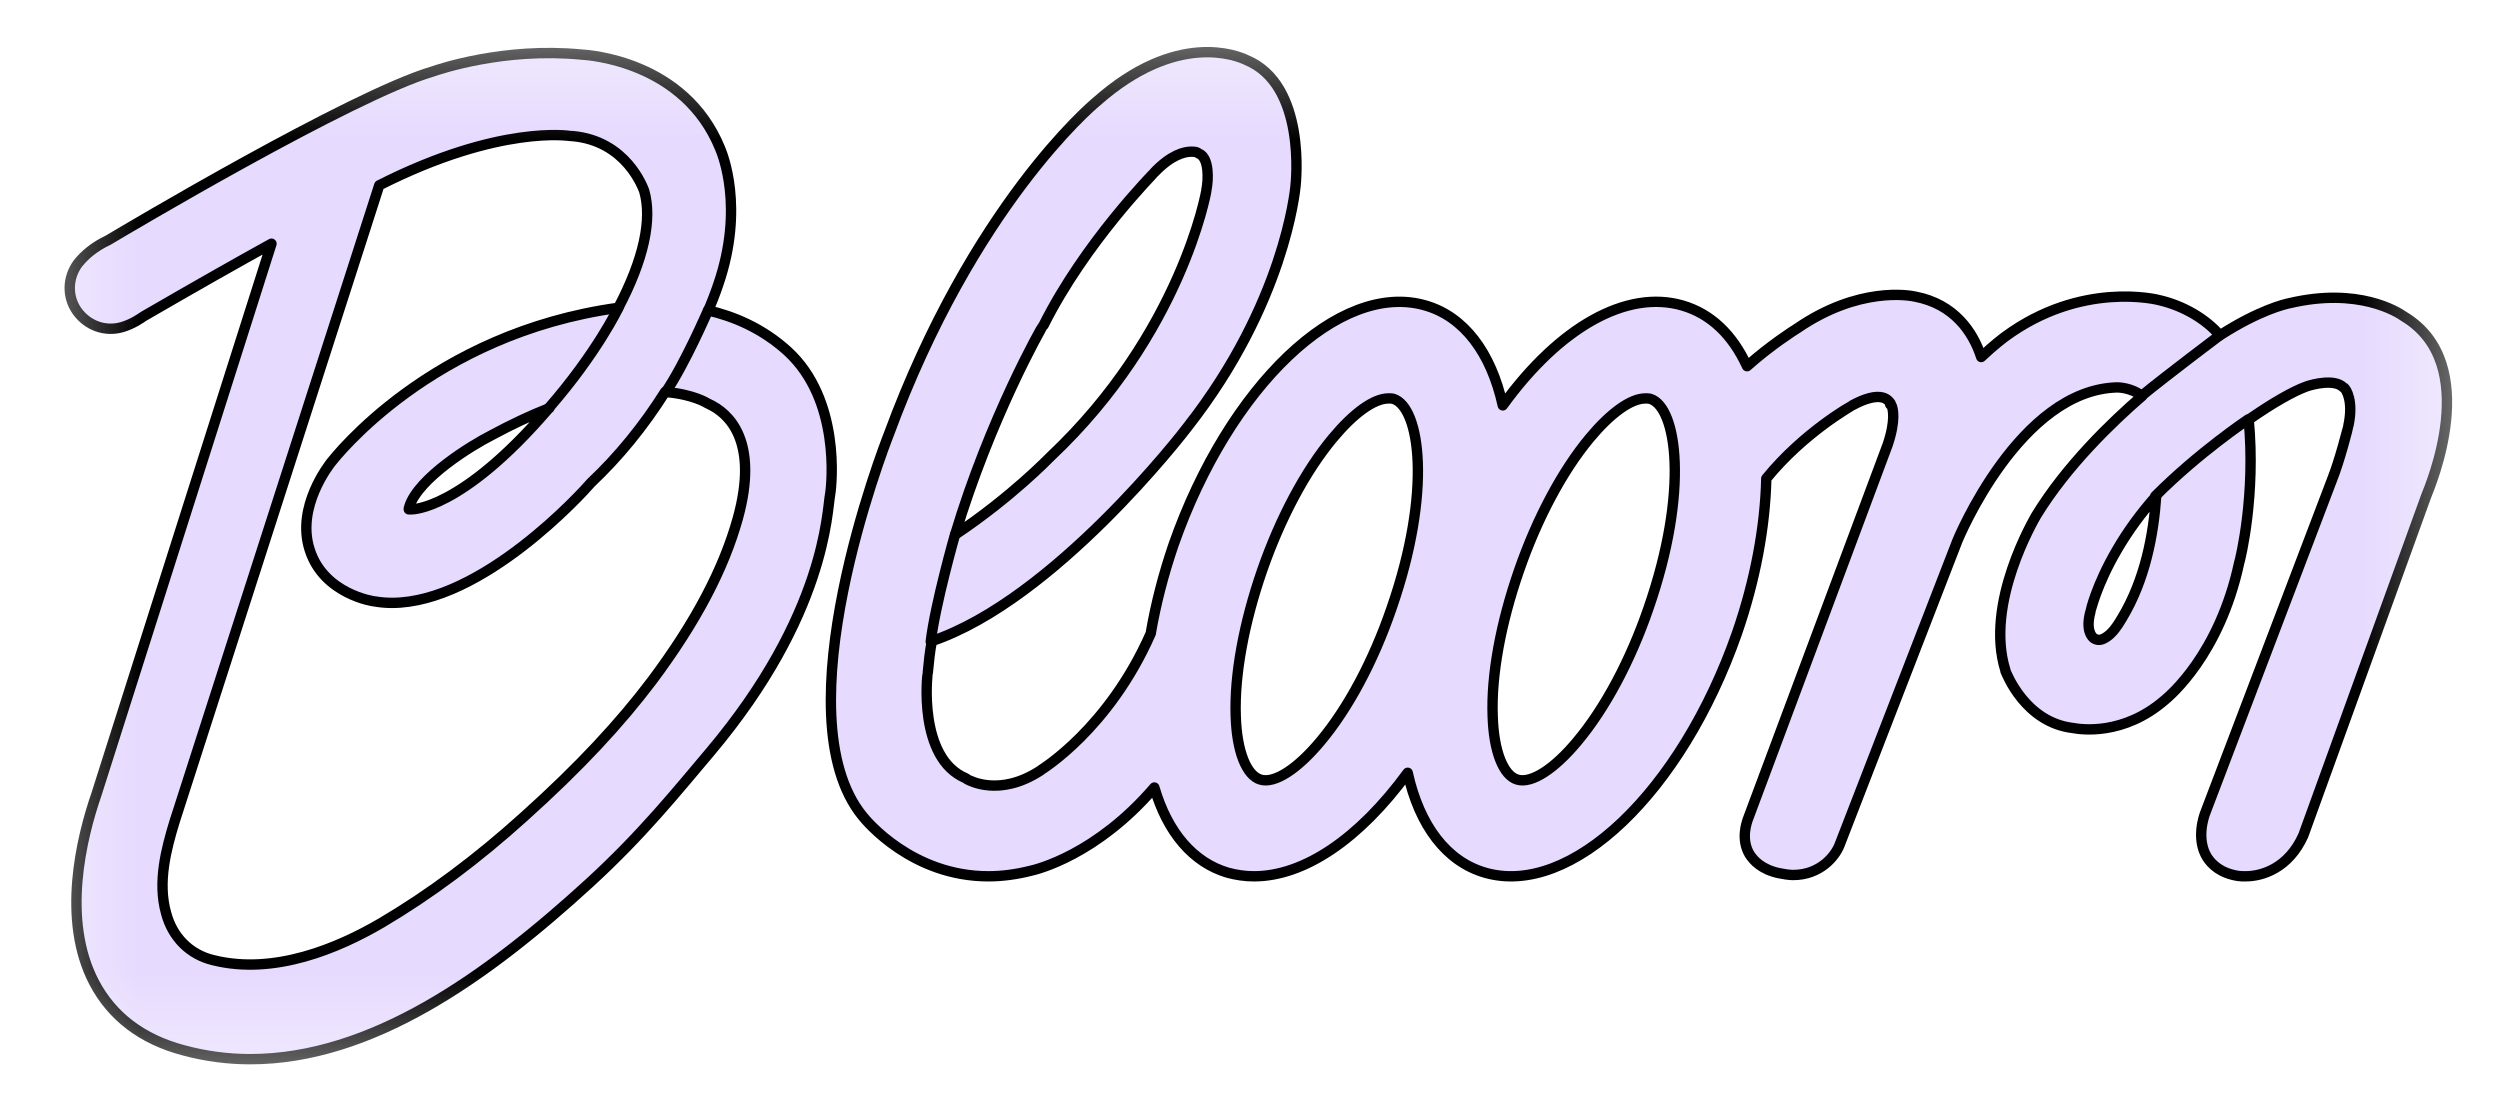
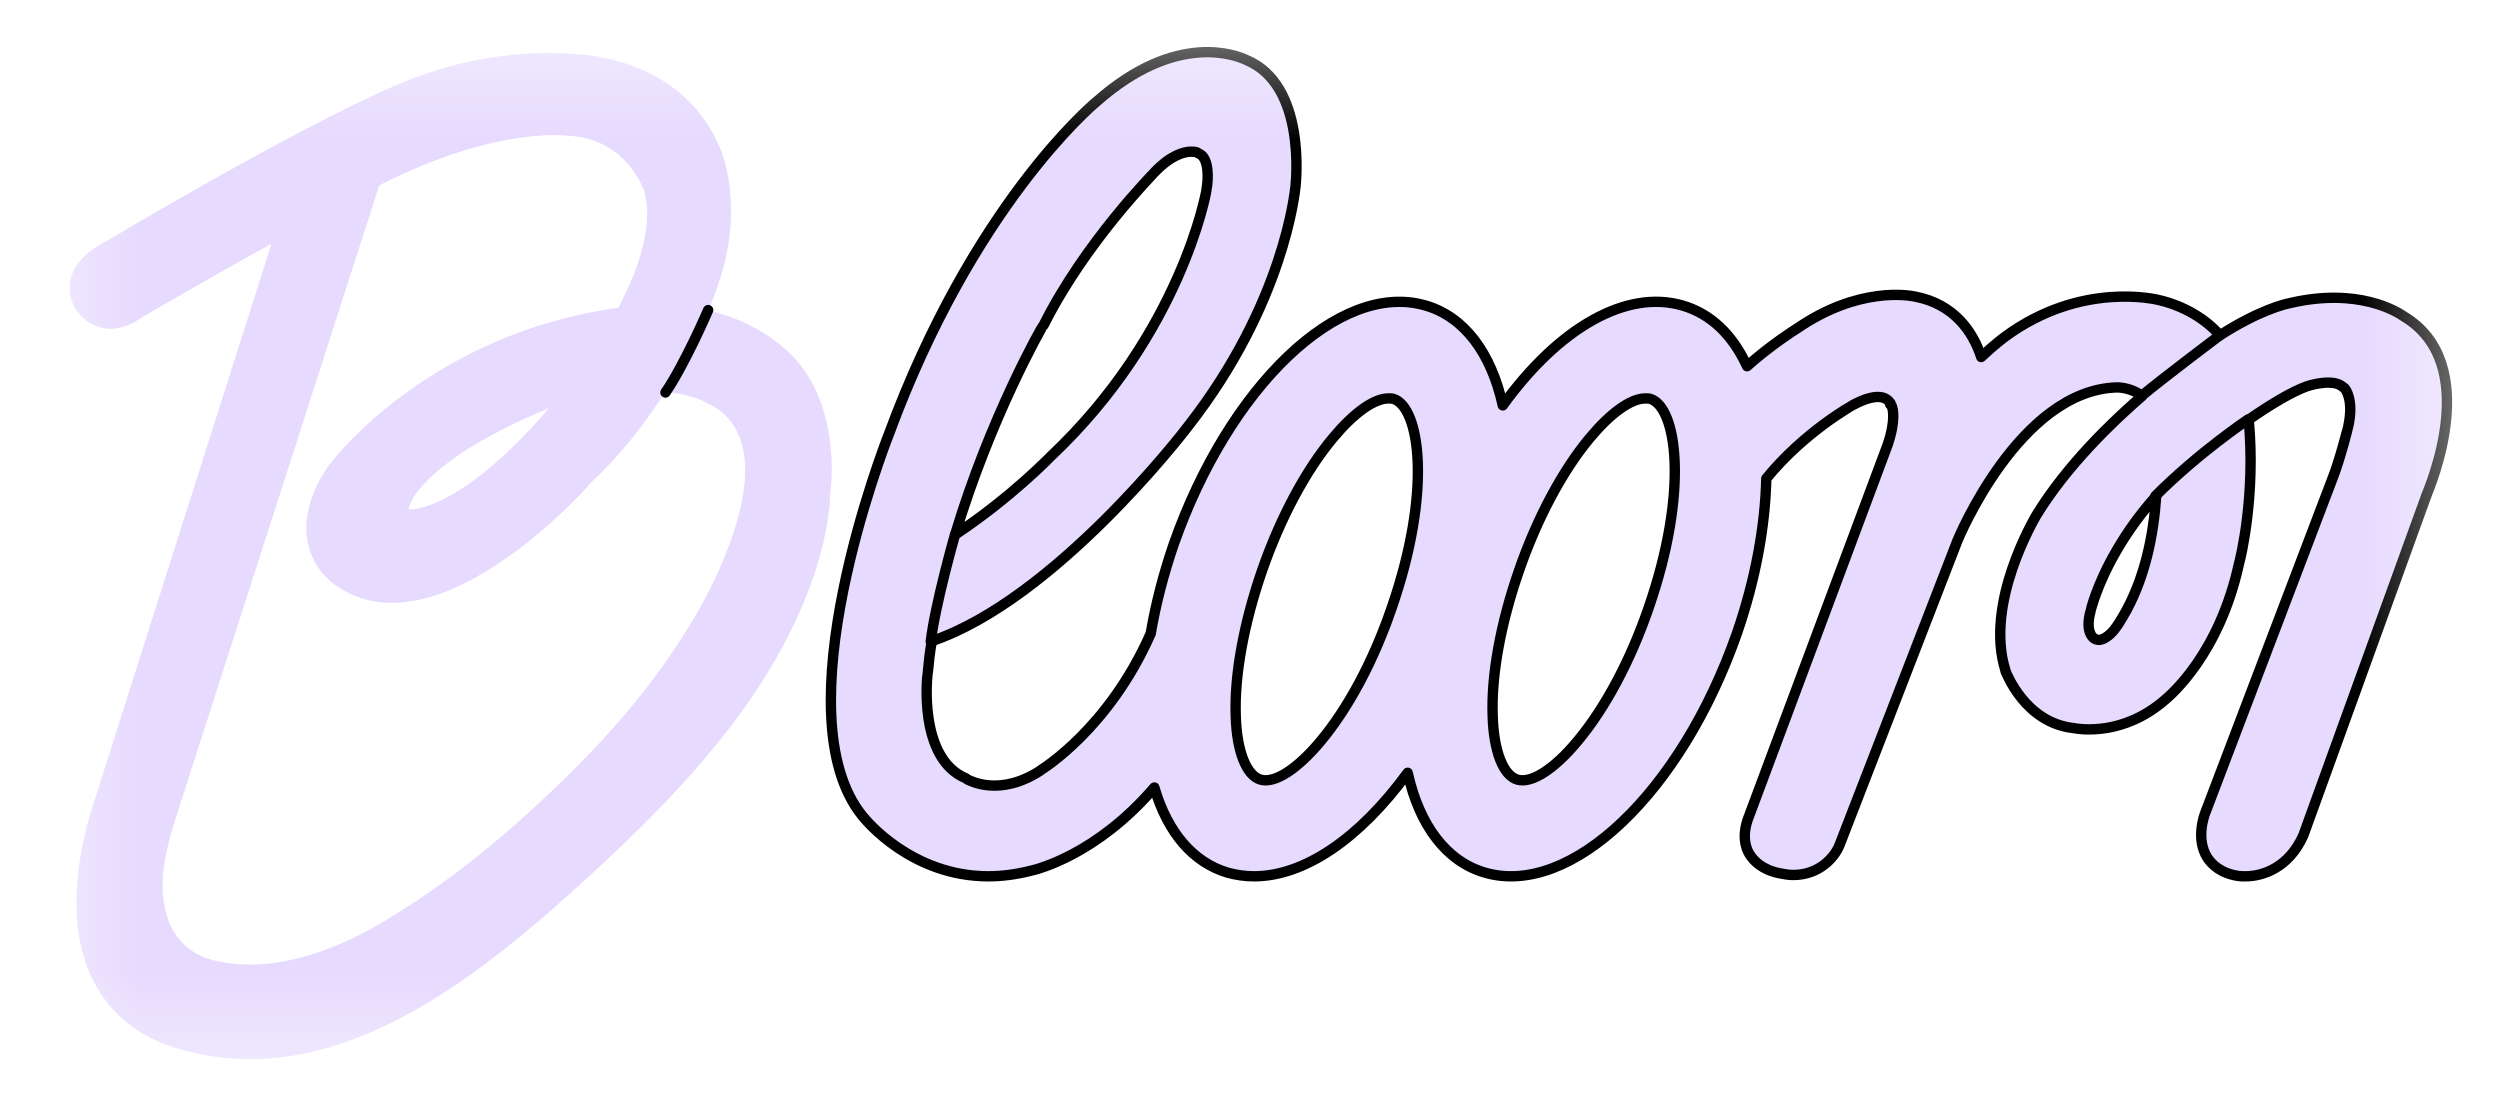
<svg xmlns="http://www.w3.org/2000/svg" width="27" height="12" viewBox="0 0 27 12" fill="none">
  <mask id="mask0_101_28328" style="mask-type:luminance" maskUnits="userSpaceOnUse" x="0" y="0" width="27" height="12">
    <path d="M26.584 0.392H0.416V11.608H26.584V0.392Z" fill="white" />
  </mask>
  <g mask="url(#mask0_101_28328)">
    <path d="M8.504 3.791C8.224 3.537 7.91 3.413 7.65 3.353C7.723 3.179 7.758 3.07 7.758 3.07C8.042 2.24 7.802 1.663 7.777 1.603C7.394 0.663 6.364 0.594 6.275 0.589C5.441 0.509 4.744 0.748 4.67 0.773C3.796 1.031 1.337 2.493 1.17 2.593C1.023 2.662 0.915 2.752 0.841 2.846C0.728 3 0.723 3.204 0.831 3.358C0.944 3.517 1.136 3.587 1.322 3.532C1.435 3.498 1.519 3.438 1.548 3.418C2.122 3.085 2.589 2.821 2.932 2.632L1.043 8.574C0.881 9.042 0.66 9.932 1.018 10.613C1.209 10.976 1.533 11.225 1.985 11.344C2.226 11.409 2.466 11.439 2.702 11.439C4.007 11.439 5.21 10.519 6.329 9.494C6.899 8.972 7.316 8.55 7.669 8.122C8.921 6.635 8.965 5.477 8.965 5.342C8.985 5.228 9.078 4.313 8.504 3.791ZM6.162 1.469H6.177C6.771 1.519 6.948 2.041 6.957 2.061C7.046 2.369 6.953 2.801 6.678 3.324C4.655 3.602 3.62 4.94 3.575 4.994C3.561 5.014 3.193 5.472 3.345 5.939C3.497 6.416 4.032 6.496 4.052 6.496C4.11 6.506 4.169 6.511 4.233 6.511C5.21 6.511 6.295 5.317 6.383 5.213C6.678 4.935 6.948 4.606 7.183 4.233C7.488 4.258 7.635 4.353 7.635 4.353L7.655 4.363C7.871 4.462 8.199 4.761 7.969 5.596C7.817 6.143 7.517 6.715 7.046 7.346C6.697 7.809 6.26 8.281 5.662 8.818C5.156 9.276 4.636 9.663 4.12 9.967C3.654 10.24 2.962 10.534 2.304 10.37C2.049 10.31 1.862 10.121 1.794 9.862C1.7 9.529 1.794 9.171 1.887 8.868L4.096 2.001C5.401 1.34 6.157 1.469 6.162 1.469ZM5.917 4.422C4.979 5.511 4.449 5.501 4.444 5.501H4.43C4.425 5.501 4.42 5.501 4.415 5.501C4.415 5.492 4.415 5.482 4.42 5.472C4.518 5.163 5.092 4.81 5.308 4.701C5.519 4.587 5.73 4.487 5.932 4.408C5.927 4.412 5.917 4.417 5.917 4.422Z" fill="#E6DAFE" />
    <path d="M25.962 3.418C25.89 3.368 25.47 3.1 24.726 3.274C24.677 3.284 24.398 3.348 23.971 3.622C23.818 3.443 23.577 3.303 23.326 3.244C23.293 3.234 22.473 3.03 21.647 3.637C21.642 3.642 21.532 3.721 21.39 3.855C21.303 3.582 21.095 3.284 20.679 3.204C20.614 3.189 20.067 3.09 19.399 3.547C19.367 3.567 19.11 3.731 18.858 3.955C18.7 3.612 18.464 3.388 18.158 3.298C17.557 3.124 16.829 3.532 16.217 4.377C16.091 3.806 15.796 3.418 15.38 3.298C14.45 3.03 13.258 4.169 12.657 5.884C12.547 6.202 12.466 6.52 12.411 6.834V6.839C11.957 7.873 11.23 8.31 11.224 8.315L11.219 8.32C10.77 8.614 10.448 8.425 10.431 8.42L10.409 8.405C9.89 8.186 9.994 7.281 9.999 7.266C10.01 7.152 10.021 7.038 10.043 6.923C11.366 6.476 12.761 4.676 12.815 4.601C13.854 3.274 13.969 2.065 13.975 2.016C13.98 1.971 14.095 0.917 13.444 0.648C13.351 0.604 12.695 0.325 11.82 1.101C11.765 1.146 10.486 2.229 9.578 4.691C9.529 4.815 8.402 7.719 9.294 8.813C9.338 8.867 9.83 9.464 10.655 9.464C10.798 9.464 10.951 9.444 11.109 9.404C11.18 9.389 11.826 9.23 12.449 8.504C12.591 8.992 12.87 9.315 13.242 9.424C13.335 9.449 13.428 9.464 13.526 9.464C14.068 9.464 14.664 9.061 15.189 8.345C15.315 8.917 15.61 9.305 16.025 9.424C16.955 9.693 18.147 8.554 18.749 6.839C18.946 6.272 19.055 5.695 19.066 5.168C19.476 4.666 19.99 4.382 19.996 4.377C20.132 4.303 20.247 4.273 20.324 4.293C20.384 4.308 20.411 4.358 20.411 4.358L20.406 4.367L20.422 4.382C20.433 4.407 20.471 4.532 20.378 4.805L18.863 8.857C18.858 8.877 18.787 9.061 18.885 9.225C18.929 9.295 19.017 9.389 19.203 9.429C19.257 9.439 19.307 9.449 19.356 9.449C19.645 9.449 19.81 9.25 19.859 9.126L21.133 5.839C21.139 5.824 21.805 4.208 22.861 4.184C22.866 4.184 23.014 4.184 23.129 4.278C22.806 4.556 22.314 5.029 21.986 5.566C21.964 5.606 21.423 6.515 21.652 7.241V7.246C21.663 7.271 21.866 7.803 22.385 7.863C22.467 7.878 22.927 7.947 23.375 7.56C23.43 7.515 23.966 7.067 24.179 6.083C24.195 6.028 24.359 5.347 24.283 4.532C24.54 4.353 24.759 4.228 24.906 4.174C24.977 4.149 25.212 4.089 25.305 4.184L25.316 4.188C25.333 4.203 25.42 4.323 25.36 4.601C25.36 4.606 25.267 4.974 25.185 5.178L23.813 8.778C23.802 8.808 23.709 9.061 23.834 9.26C23.884 9.335 23.977 9.429 24.168 9.459C24.19 9.464 24.223 9.464 24.25 9.464C24.43 9.464 24.715 9.374 24.873 9.021L26.202 5.357C26.241 5.258 26.815 3.93 25.962 3.418ZM10.294 5.775C10.672 4.517 11.235 3.527 11.246 3.517L11.252 3.512C11.7 2.617 12.444 1.871 12.449 1.862C12.63 1.673 12.772 1.638 12.848 1.638C12.887 1.638 12.908 1.643 12.914 1.648L12.93 1.658C13.045 1.702 13.034 1.946 13.012 2.05V2.055C13.012 2.07 12.739 3.602 11.328 4.929L11.323 4.934C11.317 4.939 10.907 5.367 10.294 5.775ZM17.792 6.57C17.595 7.142 17.322 7.649 17.026 8.002C16.775 8.305 16.529 8.465 16.375 8.42C16.222 8.375 16.118 8.111 16.107 7.734C16.091 7.291 16.195 6.729 16.392 6.162C16.589 5.596 16.862 5.083 17.157 4.73C17.382 4.462 17.6 4.303 17.759 4.303C17.775 4.303 17.797 4.303 17.814 4.308C18.098 4.397 18.235 5.297 17.792 6.57ZM15.014 6.57C14.817 7.142 14.543 7.649 14.248 8.002C13.997 8.305 13.751 8.465 13.597 8.42C13.444 8.375 13.34 8.111 13.329 7.734C13.313 7.291 13.417 6.729 13.614 6.162C13.811 5.596 14.084 5.083 14.379 4.73C14.604 4.462 14.822 4.303 14.981 4.303C14.997 4.303 15.019 4.303 15.036 4.308C15.32 4.397 15.457 5.297 15.014 6.57ZM22.571 6.605C22.571 6.6 22.637 6.317 22.855 5.944C22.976 5.735 23.118 5.541 23.282 5.357C23.255 5.775 23.162 6.262 22.916 6.67C22.894 6.704 22.872 6.744 22.845 6.779C22.845 6.779 22.806 6.839 22.746 6.878C22.68 6.923 22.642 6.913 22.609 6.893C22.587 6.878 22.516 6.809 22.571 6.605Z" fill="#E6DAFE" />
-     <path d="M8.504 3.791C8.224 3.537 7.91 3.413 7.65 3.353C7.723 3.179 7.758 3.07 7.758 3.07C8.042 2.24 7.802 1.663 7.777 1.603C7.394 0.663 6.364 0.594 6.275 0.589C5.441 0.509 4.744 0.748 4.67 0.773C3.796 1.031 1.337 2.493 1.17 2.593C1.023 2.662 0.915 2.752 0.841 2.846C0.728 3 0.723 3.204 0.831 3.358C0.944 3.517 1.136 3.587 1.322 3.532C1.435 3.498 1.519 3.438 1.548 3.418C2.122 3.085 2.589 2.821 2.932 2.632L1.043 8.574C0.881 9.042 0.66 9.932 1.018 10.613C1.209 10.976 1.533 11.225 1.985 11.344C2.226 11.409 2.466 11.439 2.702 11.439C4.007 11.439 5.249 10.559 6.368 9.534C6.938 9.012 7.311 8.545 7.669 8.122C8.921 6.635 8.931 5.516 8.965 5.342C8.985 5.228 9.078 4.313 8.504 3.791ZM6.162 1.469H6.177C6.771 1.519 6.948 2.041 6.957 2.061C7.046 2.369 6.953 2.801 6.678 3.324C4.655 3.602 3.62 4.94 3.575 4.994C3.561 5.014 3.193 5.472 3.345 5.939C3.497 6.416 4.032 6.496 4.052 6.496C4.11 6.506 4.169 6.511 4.233 6.511C5.21 6.511 6.295 5.317 6.383 5.213C6.678 4.935 6.948 4.606 7.183 4.233C7.488 4.258 7.635 4.353 7.635 4.353L7.655 4.363C7.871 4.462 8.199 4.761 7.969 5.596C7.817 6.143 7.517 6.715 7.046 7.346C6.697 7.809 6.26 8.281 5.662 8.818C5.156 9.276 4.636 9.663 4.12 9.967C3.654 10.24 2.962 10.534 2.304 10.37C2.049 10.31 1.862 10.121 1.794 9.862C1.7 9.529 1.794 9.171 1.887 8.868L4.096 2.001C5.401 1.34 6.157 1.469 6.162 1.469ZM5.917 4.422C4.979 5.511 4.449 5.501 4.444 5.501H4.43C4.425 5.501 4.42 5.501 4.415 5.501C4.415 5.492 4.415 5.482 4.42 5.472C4.518 5.163 5.092 4.81 5.308 4.701C5.519 4.587 5.73 4.487 5.932 4.408C5.927 4.412 5.917 4.417 5.917 4.422Z" stroke="black" stroke-width="0.112" stroke-miterlimit="10" stroke-linecap="round" stroke-linejoin="round" />
    <path d="M7.648 3.349C7.648 3.349 7.398 3.93 7.187 4.239" stroke="black" stroke-width="0.112" stroke-miterlimit="10" stroke-linecap="round" stroke-linejoin="round" />
-     <path d="M6.677 3.328C6.677 3.328 6.446 3.811 5.931 4.402" stroke="black" stroke-width="0.112" stroke-miterlimit="10" stroke-linecap="round" stroke-linejoin="round" />
    <path d="M25.963 3.418C25.892 3.368 25.471 3.1 24.729 3.274C24.679 3.284 24.401 3.348 23.975 3.622C23.822 3.443 23.581 3.304 23.33 3.244C23.298 3.234 22.478 3.03 21.654 3.637C21.648 3.642 21.539 3.721 21.397 3.856C21.309 3.582 21.102 3.284 20.687 3.204C20.621 3.189 20.075 3.09 19.409 3.547C19.376 3.567 19.119 3.731 18.868 3.955C18.71 3.612 18.475 3.388 18.169 3.299C17.568 3.125 16.842 3.532 16.23 4.378C16.104 3.806 15.809 3.418 15.394 3.299C14.466 3.03 13.275 4.169 12.674 5.884C12.565 6.203 12.483 6.521 12.429 6.834V6.839C11.975 7.873 11.249 8.311 11.243 8.316L11.238 8.321C10.79 8.614 10.468 8.425 10.451 8.42L10.43 8.405C9.911 8.187 10.014 7.282 10.02 7.267C10.031 7.152 10.042 7.038 10.064 6.924C11.385 6.476 12.778 4.676 12.833 4.601C13.87 3.274 13.985 2.065 13.991 2.016C13.996 1.971 14.111 0.917 13.461 0.648C13.368 0.604 12.713 0.325 11.839 1.101C11.784 1.146 10.506 2.23 9.599 4.691C9.55 4.815 8.425 7.719 9.315 8.813C9.359 8.868 9.851 9.464 10.675 9.464C10.817 9.464 10.97 9.445 11.129 9.405C11.2 9.39 11.844 9.231 12.467 8.505C12.609 8.992 12.887 9.315 13.259 9.425C13.352 9.45 13.444 9.464 13.543 9.464C14.084 9.464 14.679 9.062 15.203 8.346C15.329 8.918 15.624 9.305 16.039 9.425C16.967 9.693 18.158 8.555 18.759 6.839C18.955 6.272 19.064 5.695 19.076 5.168C19.485 4.666 19.999 4.383 20.004 4.378C20.141 4.303 20.255 4.273 20.332 4.293C20.392 4.308 20.419 4.358 20.419 4.358L20.414 4.368L20.43 4.383C20.441 4.408 20.479 4.532 20.386 4.805L18.873 8.858C18.868 8.878 18.797 9.062 18.895 9.226C18.939 9.295 19.026 9.39 19.212 9.43C19.267 9.44 19.316 9.45 19.365 9.45C19.655 9.45 19.818 9.251 19.867 9.126L21.14 5.84C21.146 5.825 21.812 4.209 22.866 4.184C22.872 4.184 23.019 4.184 23.134 4.278C22.811 4.557 22.32 5.029 21.992 5.566C21.97 5.606 21.43 6.516 21.659 7.242V7.247C21.67 7.272 21.872 7.804 22.391 7.863C22.473 7.878 22.932 7.948 23.38 7.56C23.434 7.515 23.969 7.068 24.182 6.083C24.199 6.029 24.363 5.347 24.286 4.532C24.543 4.353 24.761 4.228 24.909 4.174C24.98 4.149 25.215 4.089 25.308 4.184L25.318 4.189C25.335 4.204 25.422 4.323 25.362 4.601C25.362 4.606 25.269 4.974 25.187 5.178L23.817 8.778C23.805 8.808 23.713 9.062 23.838 9.261C23.887 9.335 23.98 9.43 24.171 9.46C24.193 9.464 24.226 9.464 24.253 9.464C24.433 9.464 24.718 9.375 24.876 9.022L26.203 5.357C26.241 5.258 26.815 3.93 25.963 3.418ZM10.315 5.775C10.692 4.517 11.254 3.527 11.265 3.517L11.271 3.512C11.719 2.617 12.461 1.872 12.467 1.862C12.647 1.673 12.789 1.638 12.866 1.638C12.904 1.638 12.926 1.643 12.931 1.648L12.947 1.658C13.062 1.702 13.051 1.946 13.029 2.051V2.056C13.029 2.07 12.756 3.602 11.347 4.93L11.342 4.935C11.336 4.94 10.927 5.367 10.315 5.775ZM17.803 6.571C17.606 7.142 17.333 7.65 17.038 8.003C16.787 8.306 16.541 8.465 16.388 8.42C16.235 8.376 16.132 8.112 16.121 7.734C16.104 7.292 16.208 6.73 16.405 6.163C16.601 5.596 16.875 5.084 17.169 4.731C17.393 4.462 17.612 4.303 17.77 4.303C17.787 4.303 17.808 4.303 17.825 4.308C18.109 4.398 18.245 5.298 17.803 6.571ZM15.028 6.571C14.832 7.142 14.559 7.65 14.264 8.003C14.012 8.306 13.767 8.465 13.614 8.42C13.461 8.376 13.357 8.112 13.346 7.734C13.33 7.292 13.434 6.73 13.63 6.163C13.827 5.596 14.1 5.084 14.395 4.731C14.619 4.462 14.837 4.303 14.996 4.303C15.012 4.303 15.034 4.303 15.05 4.308C15.334 4.398 15.471 5.298 15.028 6.571ZM22.577 6.605C22.577 6.6 22.642 6.317 22.86 5.944C22.981 5.735 23.123 5.541 23.287 5.357C23.259 5.775 23.166 6.262 22.921 6.67C22.899 6.705 22.877 6.745 22.85 6.779C22.85 6.779 22.811 6.839 22.751 6.879C22.686 6.924 22.648 6.914 22.615 6.894C22.593 6.879 22.522 6.809 22.577 6.605Z" stroke="black" stroke-width="0.112" stroke-miterlimit="10" stroke-linecap="round" stroke-linejoin="round" />
    <path d="M23.972 3.623C23.972 3.623 23.404 4.05 23.125 4.279" stroke="black" stroke-width="0.112" stroke-miterlimit="10" stroke-linecap="round" stroke-linejoin="round" />
    <path d="M24.278 4.531C24.278 4.531 23.748 4.885 23.278 5.357" stroke="black" stroke-width="0.112" stroke-miterlimit="10" stroke-linecap="round" stroke-linejoin="round" />
    <path d="M10.314 5.775C10.314 5.775 10.101 6.521 10.052 6.929" stroke="black" stroke-width="0.112" stroke-miterlimit="10" stroke-linecap="round" stroke-linejoin="round" />
  </g>
</svg>